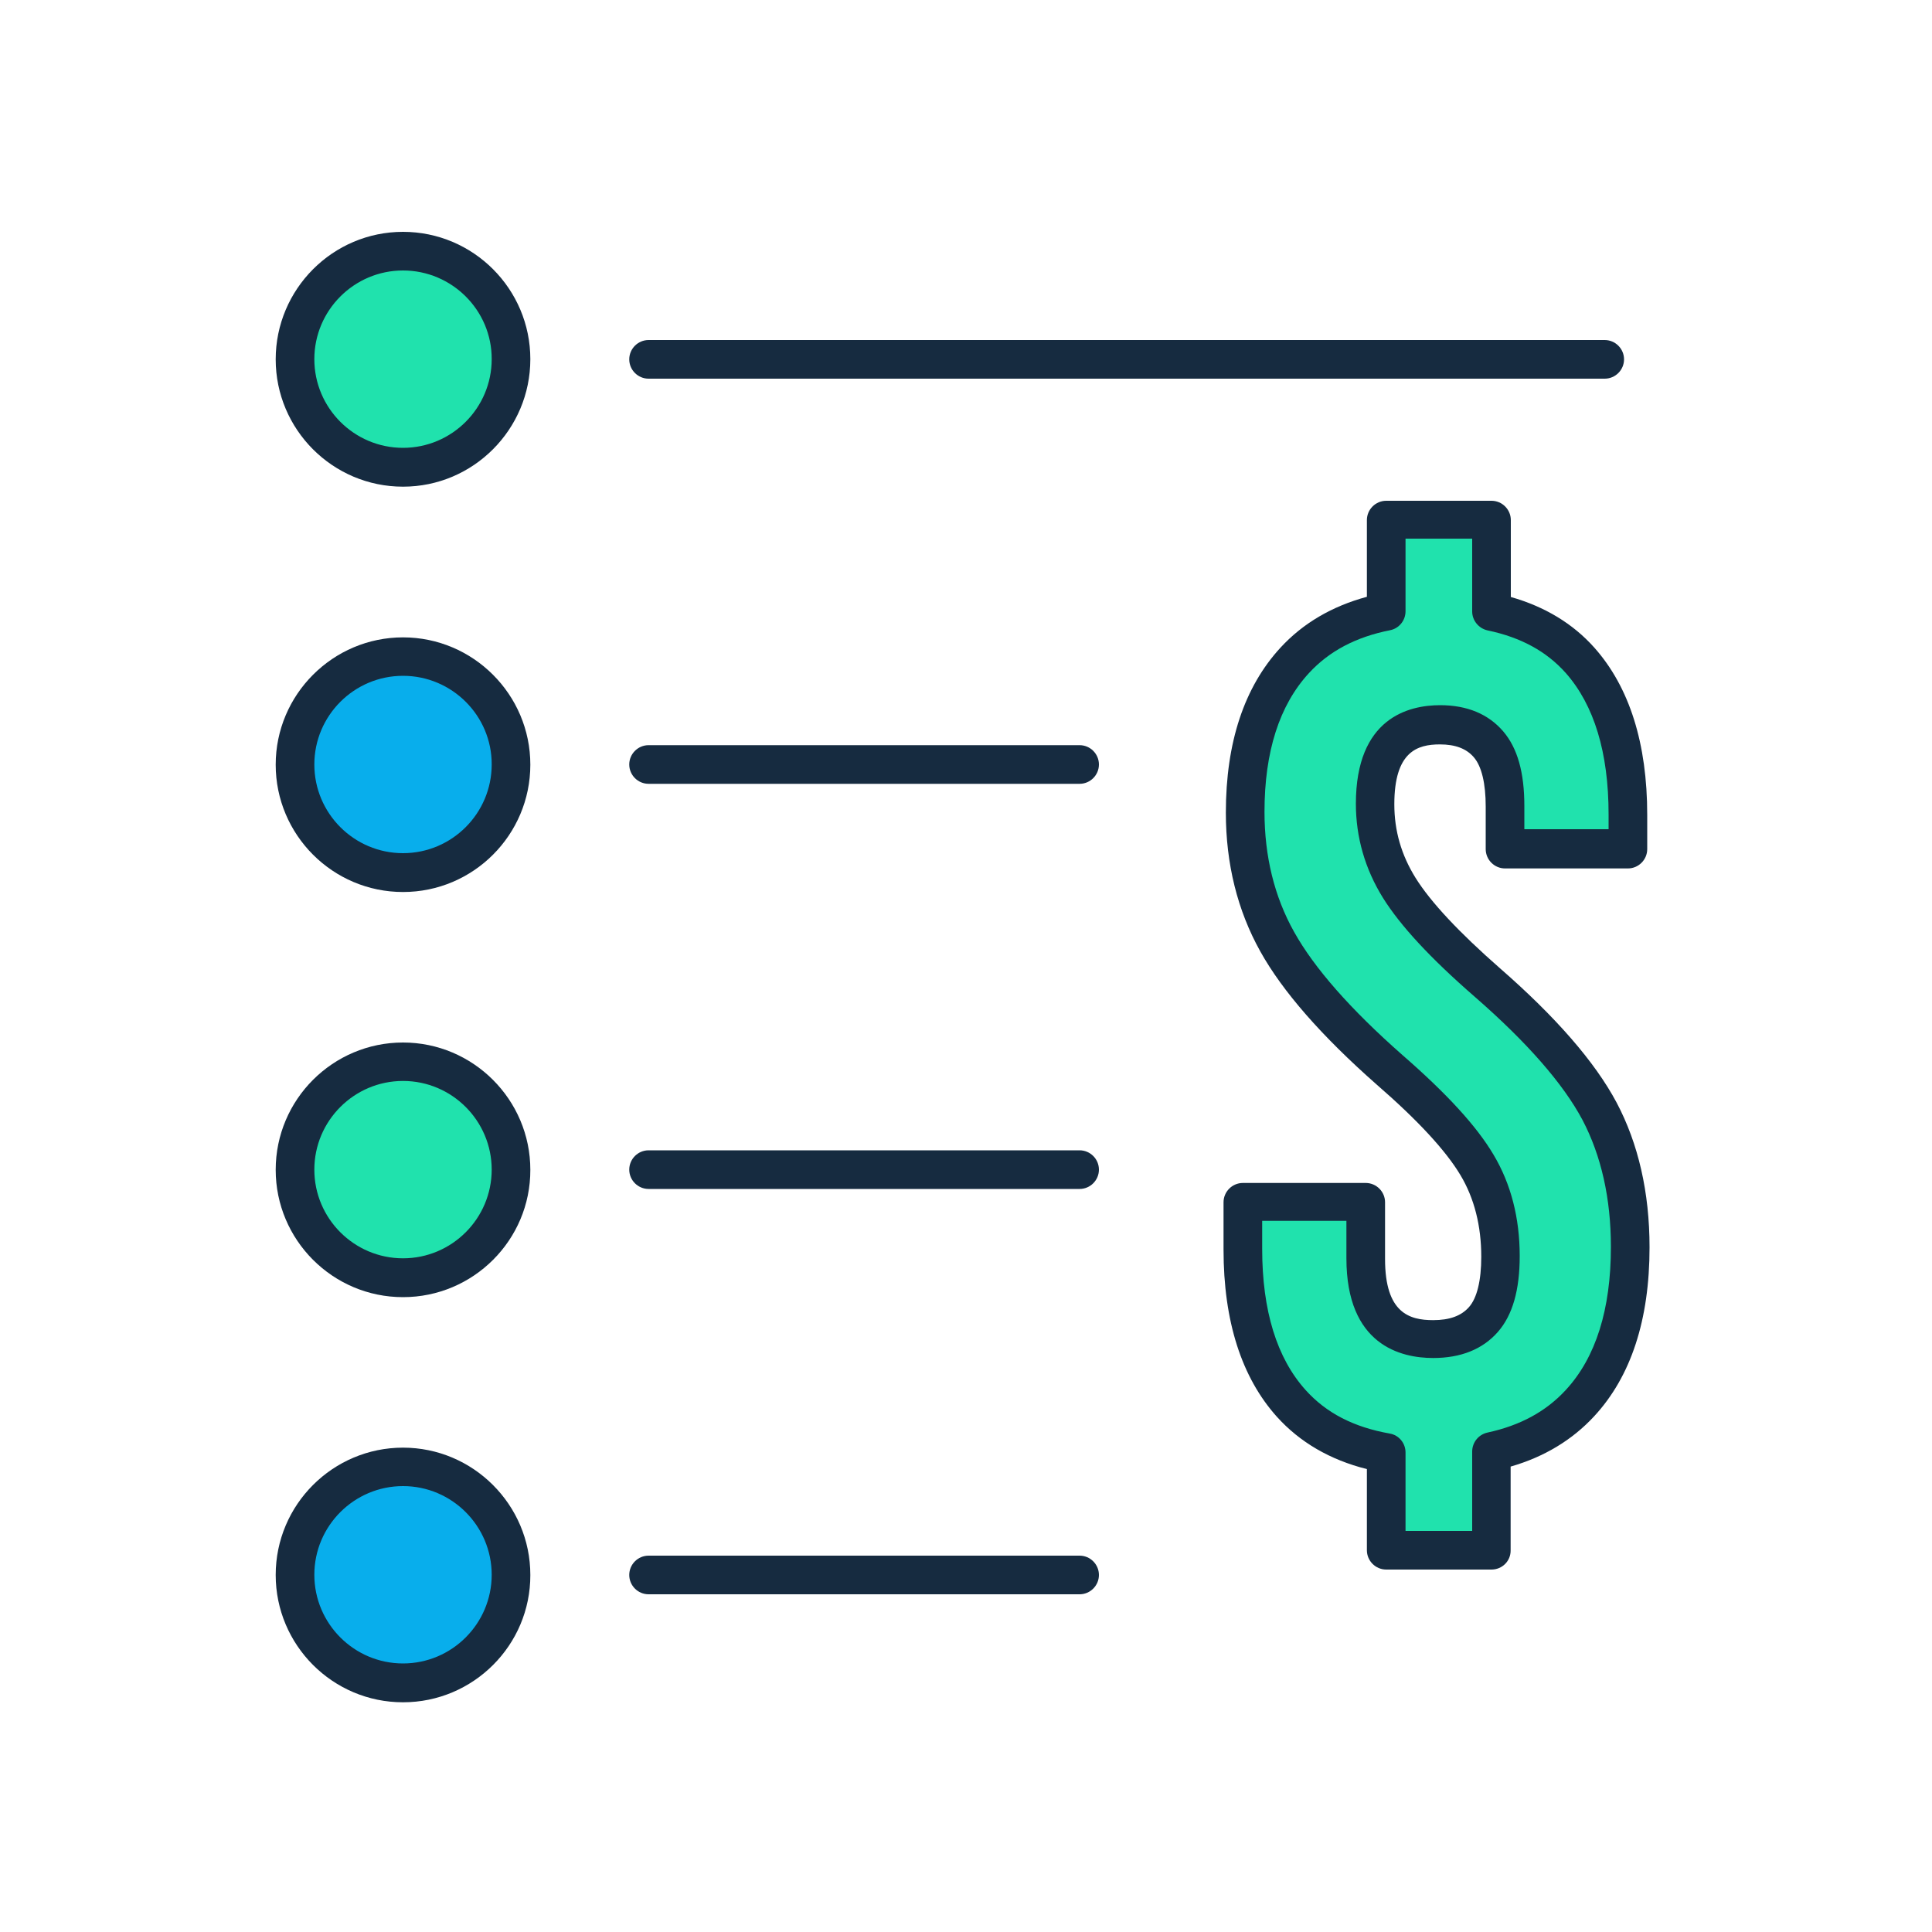
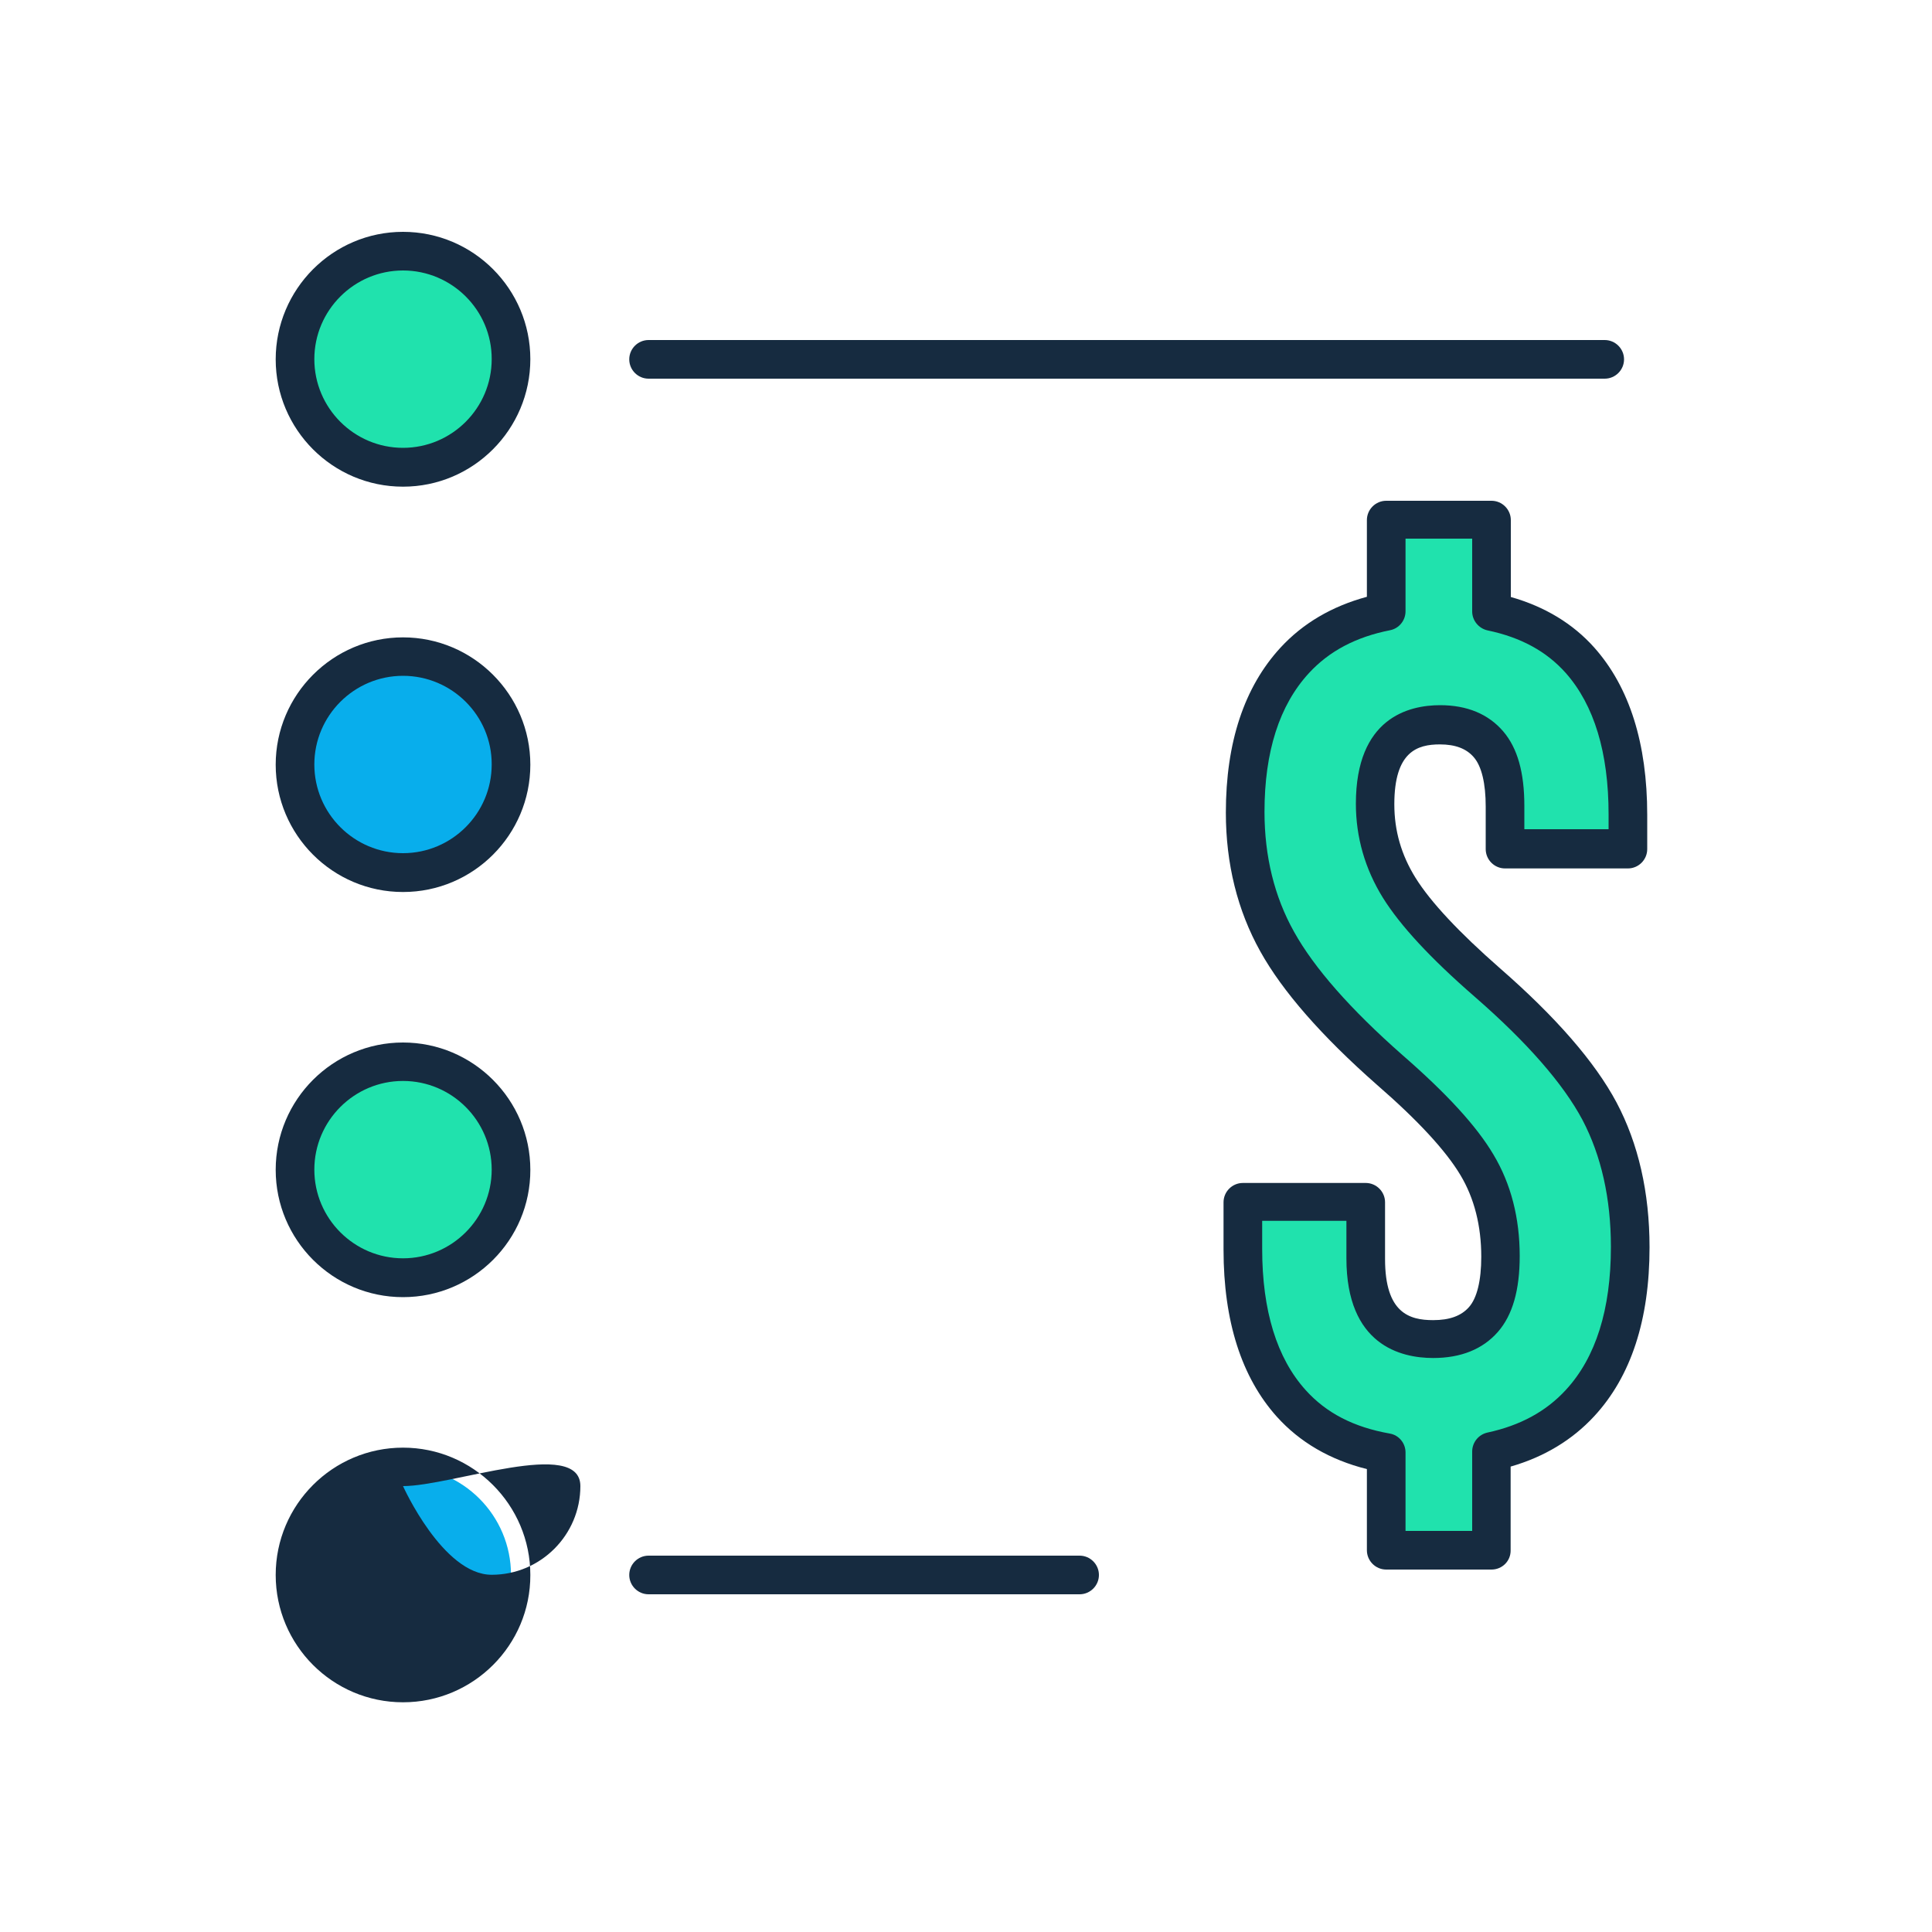
<svg xmlns="http://www.w3.org/2000/svg" version="1.1" id="Layer_1" x="0px" y="0px" viewBox="0 0 100 100" style="enable-background:new 0 0 100 100;" xml:space="preserve">
  <style type="text/css">
	.st0{fill:#20E2AD;}
	.st1{fill:#162B40;}
	.st2{fill:#08AEEC;}
</style>
  <g>
    <circle class="st0" cx="20.86" cy="18.6" r="5.59" />
    <path class="st1" d="M20.86,25.19c-3.64,0-6.59-2.96-6.59-6.59S17.22,12,20.86,12s6.59,2.96,6.59,6.59S24.5,25.19,20.86,25.19z    M20.86,14c-2.53,0-4.59,2.06-4.59,4.59c0,2.53,2.06,4.59,4.59,4.59c2.53,0,4.59-2.06,4.59-4.59C25.46,16.06,23.39,14,20.86,14z" />
  </g>
  <g>
    <path class="st1" d="M83.06,19.6H33.57c-0.55,0-1-0.45-1-1s0.45-1,1-1h49.49c0.55,0,1,0.45,1,1S83.61,19.6,83.06,19.6z" />
  </g>
  <g>
    <circle class="st2" cx="20.86" cy="39.57" r="5.59" />
    <path class="st1" d="M20.86,46.17c-3.64,0-6.59-2.96-6.59-6.59s2.96-6.59,6.59-6.59s6.59,2.96,6.59,6.59S24.5,46.17,20.86,46.17z    M20.86,34.98c-2.53,0-4.59,2.06-4.59,4.59c0,2.53,2.06,4.59,4.59,4.59c2.53,0,4.59-2.06,4.59-4.59   C25.46,37.04,23.39,34.98,20.86,34.98z" />
  </g>
  <g>
-     <path class="st1" d="M55.88,40.57H33.57c-0.55,0-1-0.45-1-1s0.45-1,1-1h22.31c0.55,0,1,0.45,1,1S56.43,40.57,55.88,40.57z" />
-   </g>
+     </g>
  <g>
-     <path class="st1" d="M55.88,61.54H33.57c-0.55,0-1-0.45-1-1s0.45-1,1-1h22.31c0.55,0,1,0.45,1,1S56.43,61.54,55.88,61.54z" />
-   </g>
+     </g>
  <g>
    <path class="st1" d="M55.88,82.52H33.57c-0.55,0-1-0.45-1-1s0.45-1,1-1h22.31c0.55,0,1,0.45,1,1S56.43,82.52,55.88,82.52z" />
  </g>
  <g>
    <circle class="st0" cx="20.86" cy="60.54" r="5.59" />
    <path class="st1" d="M20.86,67.14c-3.64,0-6.59-2.96-6.59-6.59c0-3.64,2.96-6.59,6.59-6.59s6.59,2.96,6.59,6.59   C27.46,64.18,24.5,67.14,20.86,67.14z M20.86,55.95c-2.53,0-4.59,2.06-4.59,4.59s2.06,4.59,4.59,4.59c2.53,0,4.59-2.06,4.59-4.59   S23.39,55.95,20.86,55.95z" />
  </g>
  <g>
    <circle class="st2" cx="20.86" cy="81.52" r="5.59" />
-     <path class="st1" d="M20.86,88.11c-3.64,0-6.59-2.96-6.59-6.59c0-3.64,2.96-6.59,6.59-6.59s6.59,2.96,6.59,6.59   C27.46,85.15,24.5,88.11,20.86,88.11z M20.86,76.92c-2.53,0-4.59,2.06-4.59,4.59s2.06,4.59,4.59,4.59c2.53,0,4.59-2.06,4.59-4.59   S23.39,76.92,20.86,76.92z" />
+     <path class="st1" d="M20.86,88.11c-3.64,0-6.59-2.96-6.59-6.59c0-3.64,2.96-6.59,6.59-6.59s6.59,2.96,6.59,6.59   C27.46,85.15,24.5,88.11,20.86,88.11z M20.86,76.92s2.06,4.59,4.59,4.59c2.53,0,4.59-2.06,4.59-4.59   S23.39,76.92,20.86,76.92z" />
  </g>
  <g>
    <path class="st0" d="M84.38,64.56c0-2.69-0.53-5.04-1.59-7.03c-1.06-2-3-4.22-5.81-6.67c-2.2-1.92-3.72-3.55-4.56-4.89   c-0.84-1.35-1.25-2.79-1.25-4.34c0-2.73,1.12-4.1,3.36-4.1c1.1,0,1.94,0.34,2.51,1.01c0.57,0.67,0.86,1.74,0.86,3.21v2.2h6.36   v-1.77c0-3.47-0.83-6.13-2.48-7.98c-1.15-1.29-2.68-2.12-4.58-2.51v-4.77h-5.45v4.76c-1.95,0.39-3.54,1.22-4.74,2.52   c-1.71,1.86-2.57,4.48-2.57,7.86c0,2.49,0.55,4.72,1.65,6.7c1.1,1.98,3.04,4.19,5.81,6.64c2.2,1.92,3.71,3.56,4.53,4.92   c0.82,1.37,1.22,2.95,1.22,4.74c0,1.51-0.3,2.6-0.89,3.27c-0.59,0.67-1.46,1.01-2.6,1.01c-2.32,0-3.49-1.39-3.49-4.16v-2.94h-6.36   v2.45c0,3.47,0.84,6.13,2.51,7.98c1.22,1.35,2.86,2.2,4.92,2.57v5.01h5.45v-5.11c1.88-0.41,3.42-1.24,4.58-2.5   C83.51,70.76,84.38,68.06,84.38,64.56z" />
    <path class="st1" d="M77.2,81.24h-5.45c-0.55,0-1-0.45-1-1v-4.2c-1.91-0.48-3.47-1.39-4.66-2.71c-1.83-2.04-2.76-4.95-2.76-8.65   v-2.45c0-0.55,0.45-1,1-1h6.36c0.55,0,1,0.45,1,1v2.94c0,2.79,1.26,3.16,2.49,3.16c0.85,0,1.45-0.22,1.85-0.67   c0.42-0.47,0.64-1.38,0.64-2.61c0-1.6-0.36-3.03-1.08-4.23c-0.76-1.27-2.21-2.84-4.33-4.68c-2.85-2.51-4.88-4.83-6.03-6.9   c-1.18-2.12-1.78-4.53-1.78-7.18c0-3.63,0.95-6.5,2.83-8.54c1.16-1.26,2.66-2.14,4.47-2.63v-3.97c0-0.55,0.45-1,1-1h5.45   c0.55,0,1,0.45,1,1v3.98c1.76,0.5,3.22,1.38,4.33,2.63c1.81,2.04,2.73,4.95,2.73,8.65v1.77c0,0.55-0.45,1-1,1H77.9   c-0.55,0-1-0.45-1-1v-2.2c0-1.2-0.21-2.09-0.62-2.56c-0.38-0.44-0.95-0.66-1.75-0.66c-1.17,0-2.36,0.37-2.36,3.1   c0,1.37,0.36,2.62,1.1,3.81c0.78,1.25,2.25,2.82,4.36,4.67c2.89,2.52,4.92,4.85,6.04,6.95c1.13,2.13,1.71,4.66,1.71,7.5   c0,3.75-0.96,6.69-2.87,8.75c-1.13,1.22-2.58,2.1-4.32,2.6v4.33C78.2,80.8,77.75,81.24,77.2,81.24z M72.75,79.24h3.45v-4.11   c0-0.47,0.33-0.88,0.79-0.98c1.71-0.37,3.04-1.1,4.06-2.21c1.55-1.68,2.33-4.17,2.33-7.4c0-2.51-0.5-4.72-1.47-6.57   c-1-1.88-2.88-4.03-5.58-6.38c-2.3-2-3.85-3.68-4.75-5.12c-0.93-1.5-1.4-3.14-1.4-4.87c0-4.44,2.73-5.1,4.36-5.1   c1.4,0,2.5,0.46,3.27,1.36c0.74,0.87,1.09,2.13,1.09,3.86v1.2h4.36v-0.77c0-3.2-0.75-5.66-2.22-7.32c-1-1.12-2.32-1.84-4.04-2.2   c-0.46-0.1-0.8-0.51-0.8-0.98v-3.77h-3.45v3.76c0,0.48-0.34,0.89-0.8,0.98c-1.77,0.35-3.15,1.08-4.2,2.22   c-1.53,1.66-2.3,4.07-2.3,7.18c0,2.3,0.51,4.39,1.53,6.21c1.04,1.87,2.92,4.01,5.6,6.37c2.3,2,3.85,3.69,4.72,5.16   c0.91,1.52,1.36,3.29,1.36,5.25c0,1.77-0.37,3.06-1.13,3.93c-0.79,0.9-1.92,1.35-3.35,1.35c-1.68,0-4.49-0.67-4.49-5.16v-1.94   h-4.36v1.45c0,3.2,0.76,5.66,2.25,7.31c1.07,1.19,2.49,1.92,4.35,2.25c0.48,0.08,0.82,0.5,0.82,0.98V79.24z" />
  </g>
</svg>